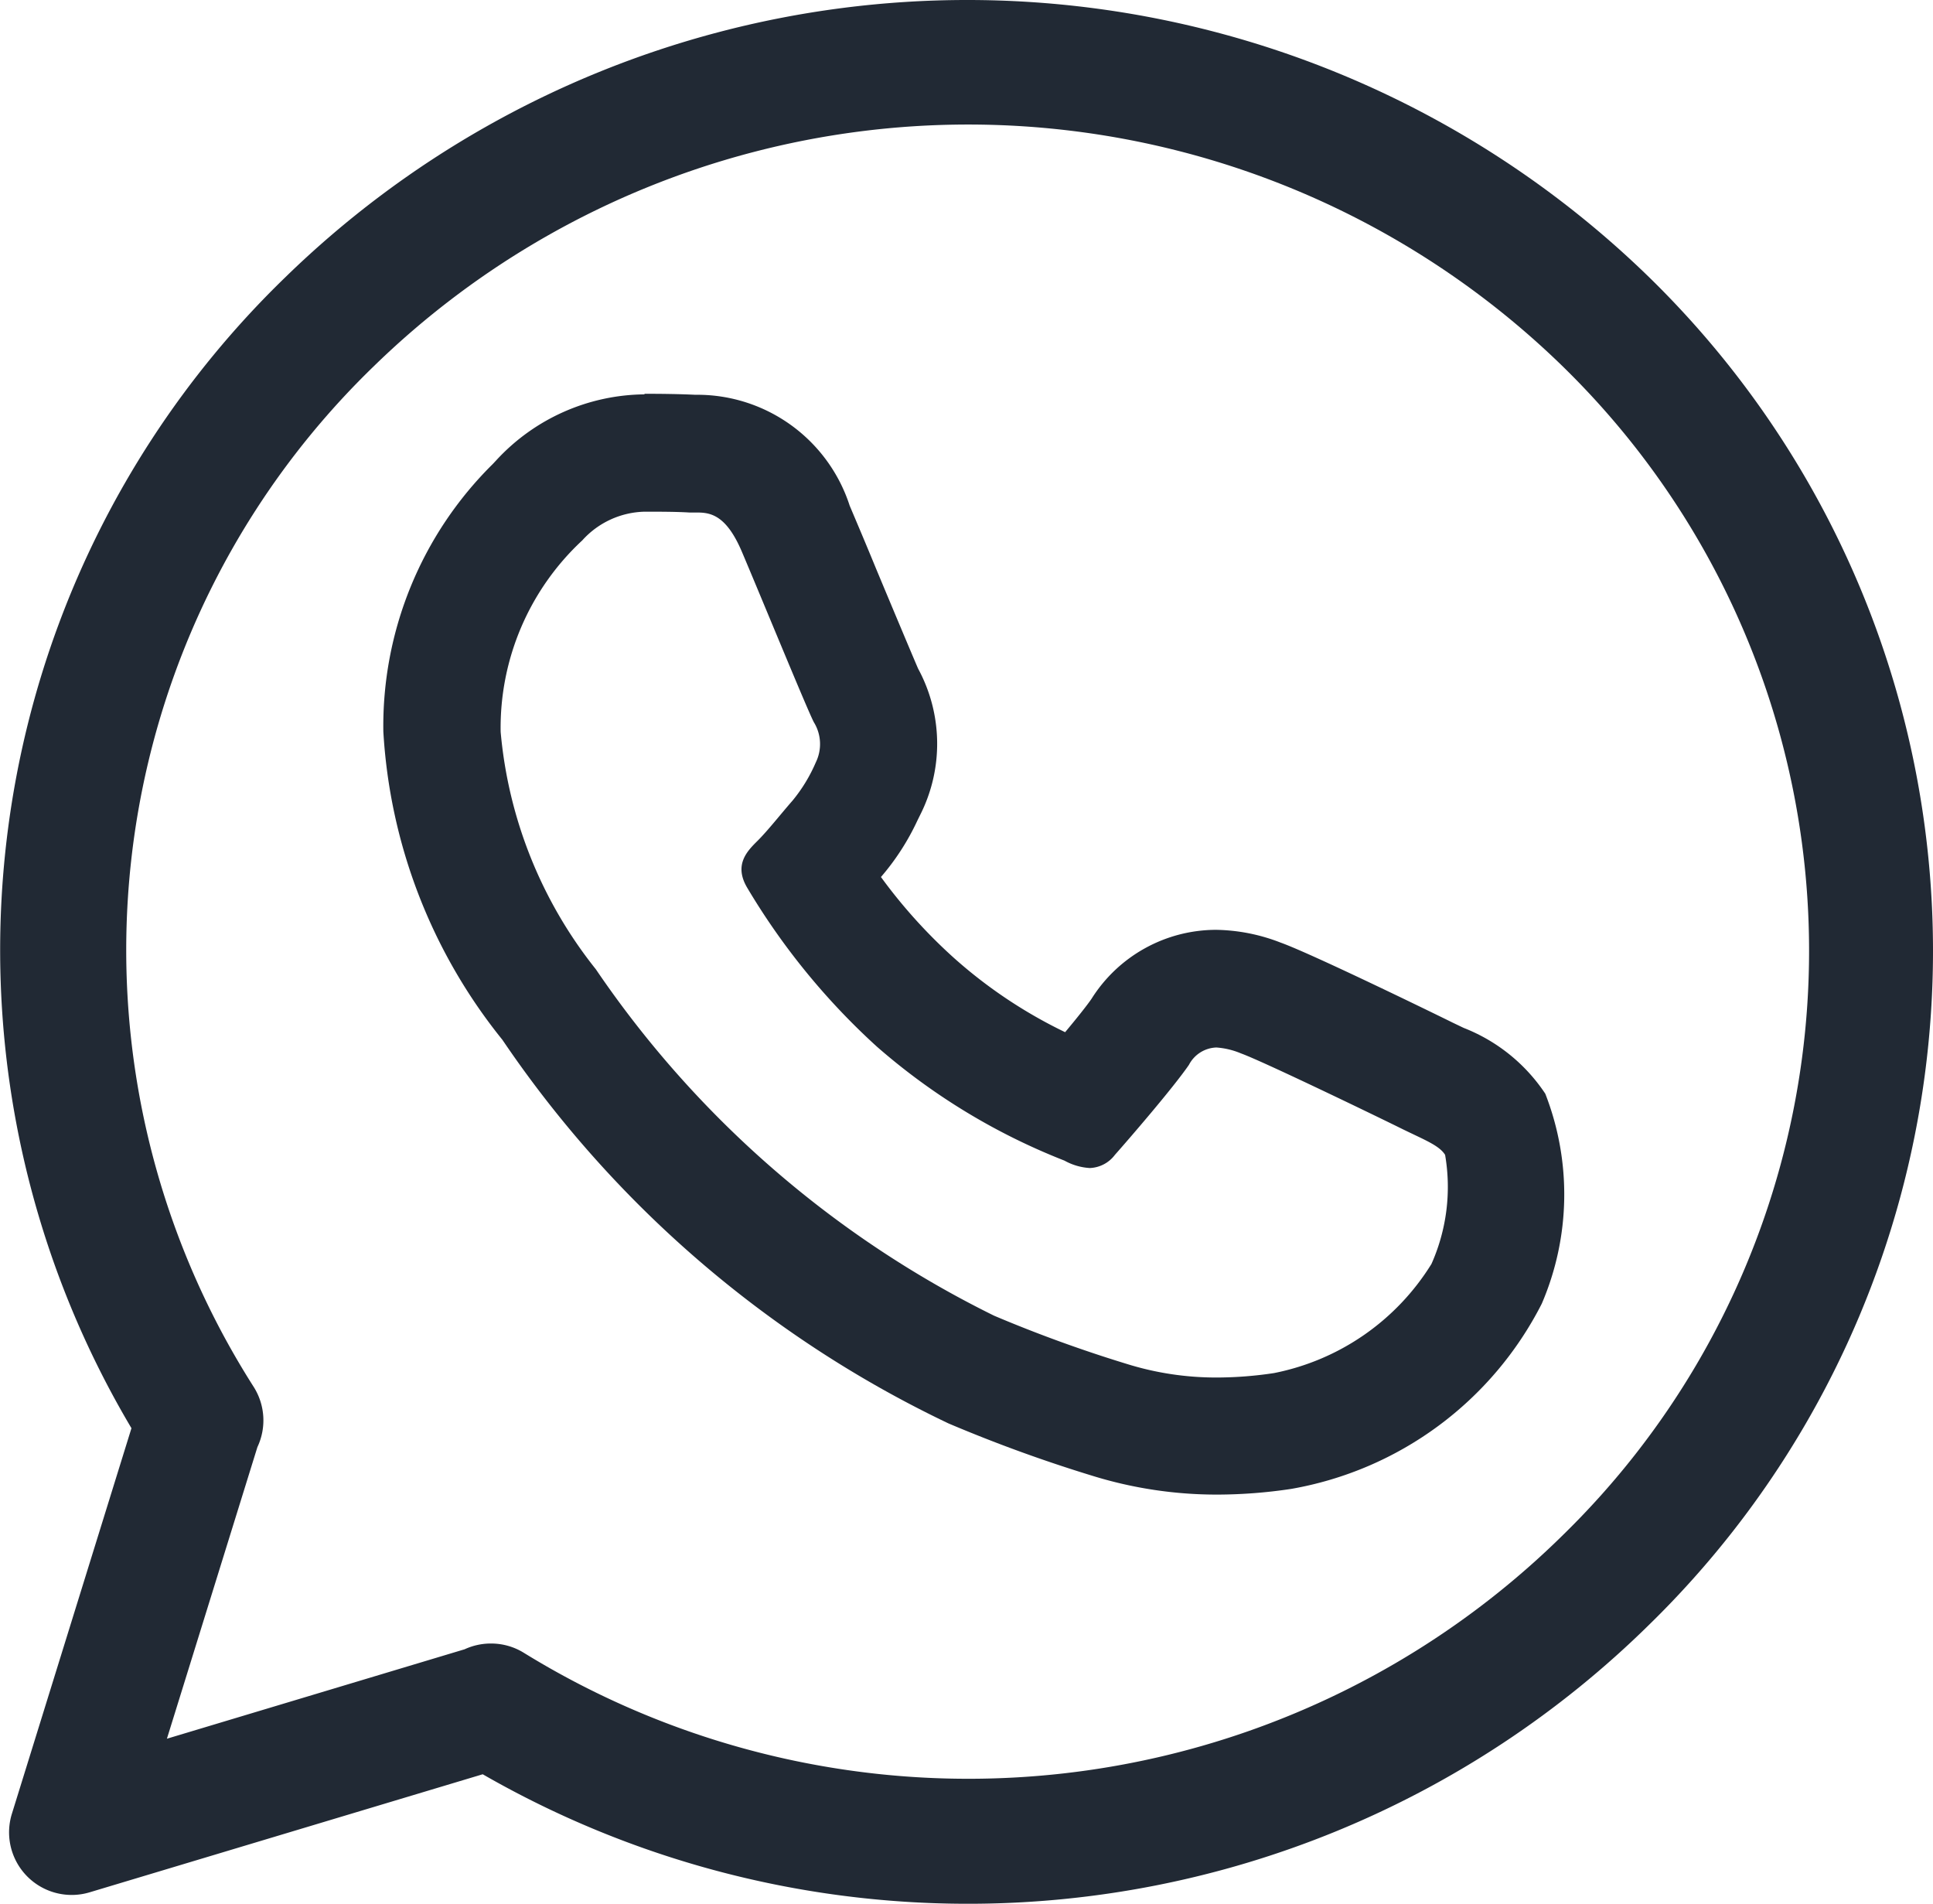
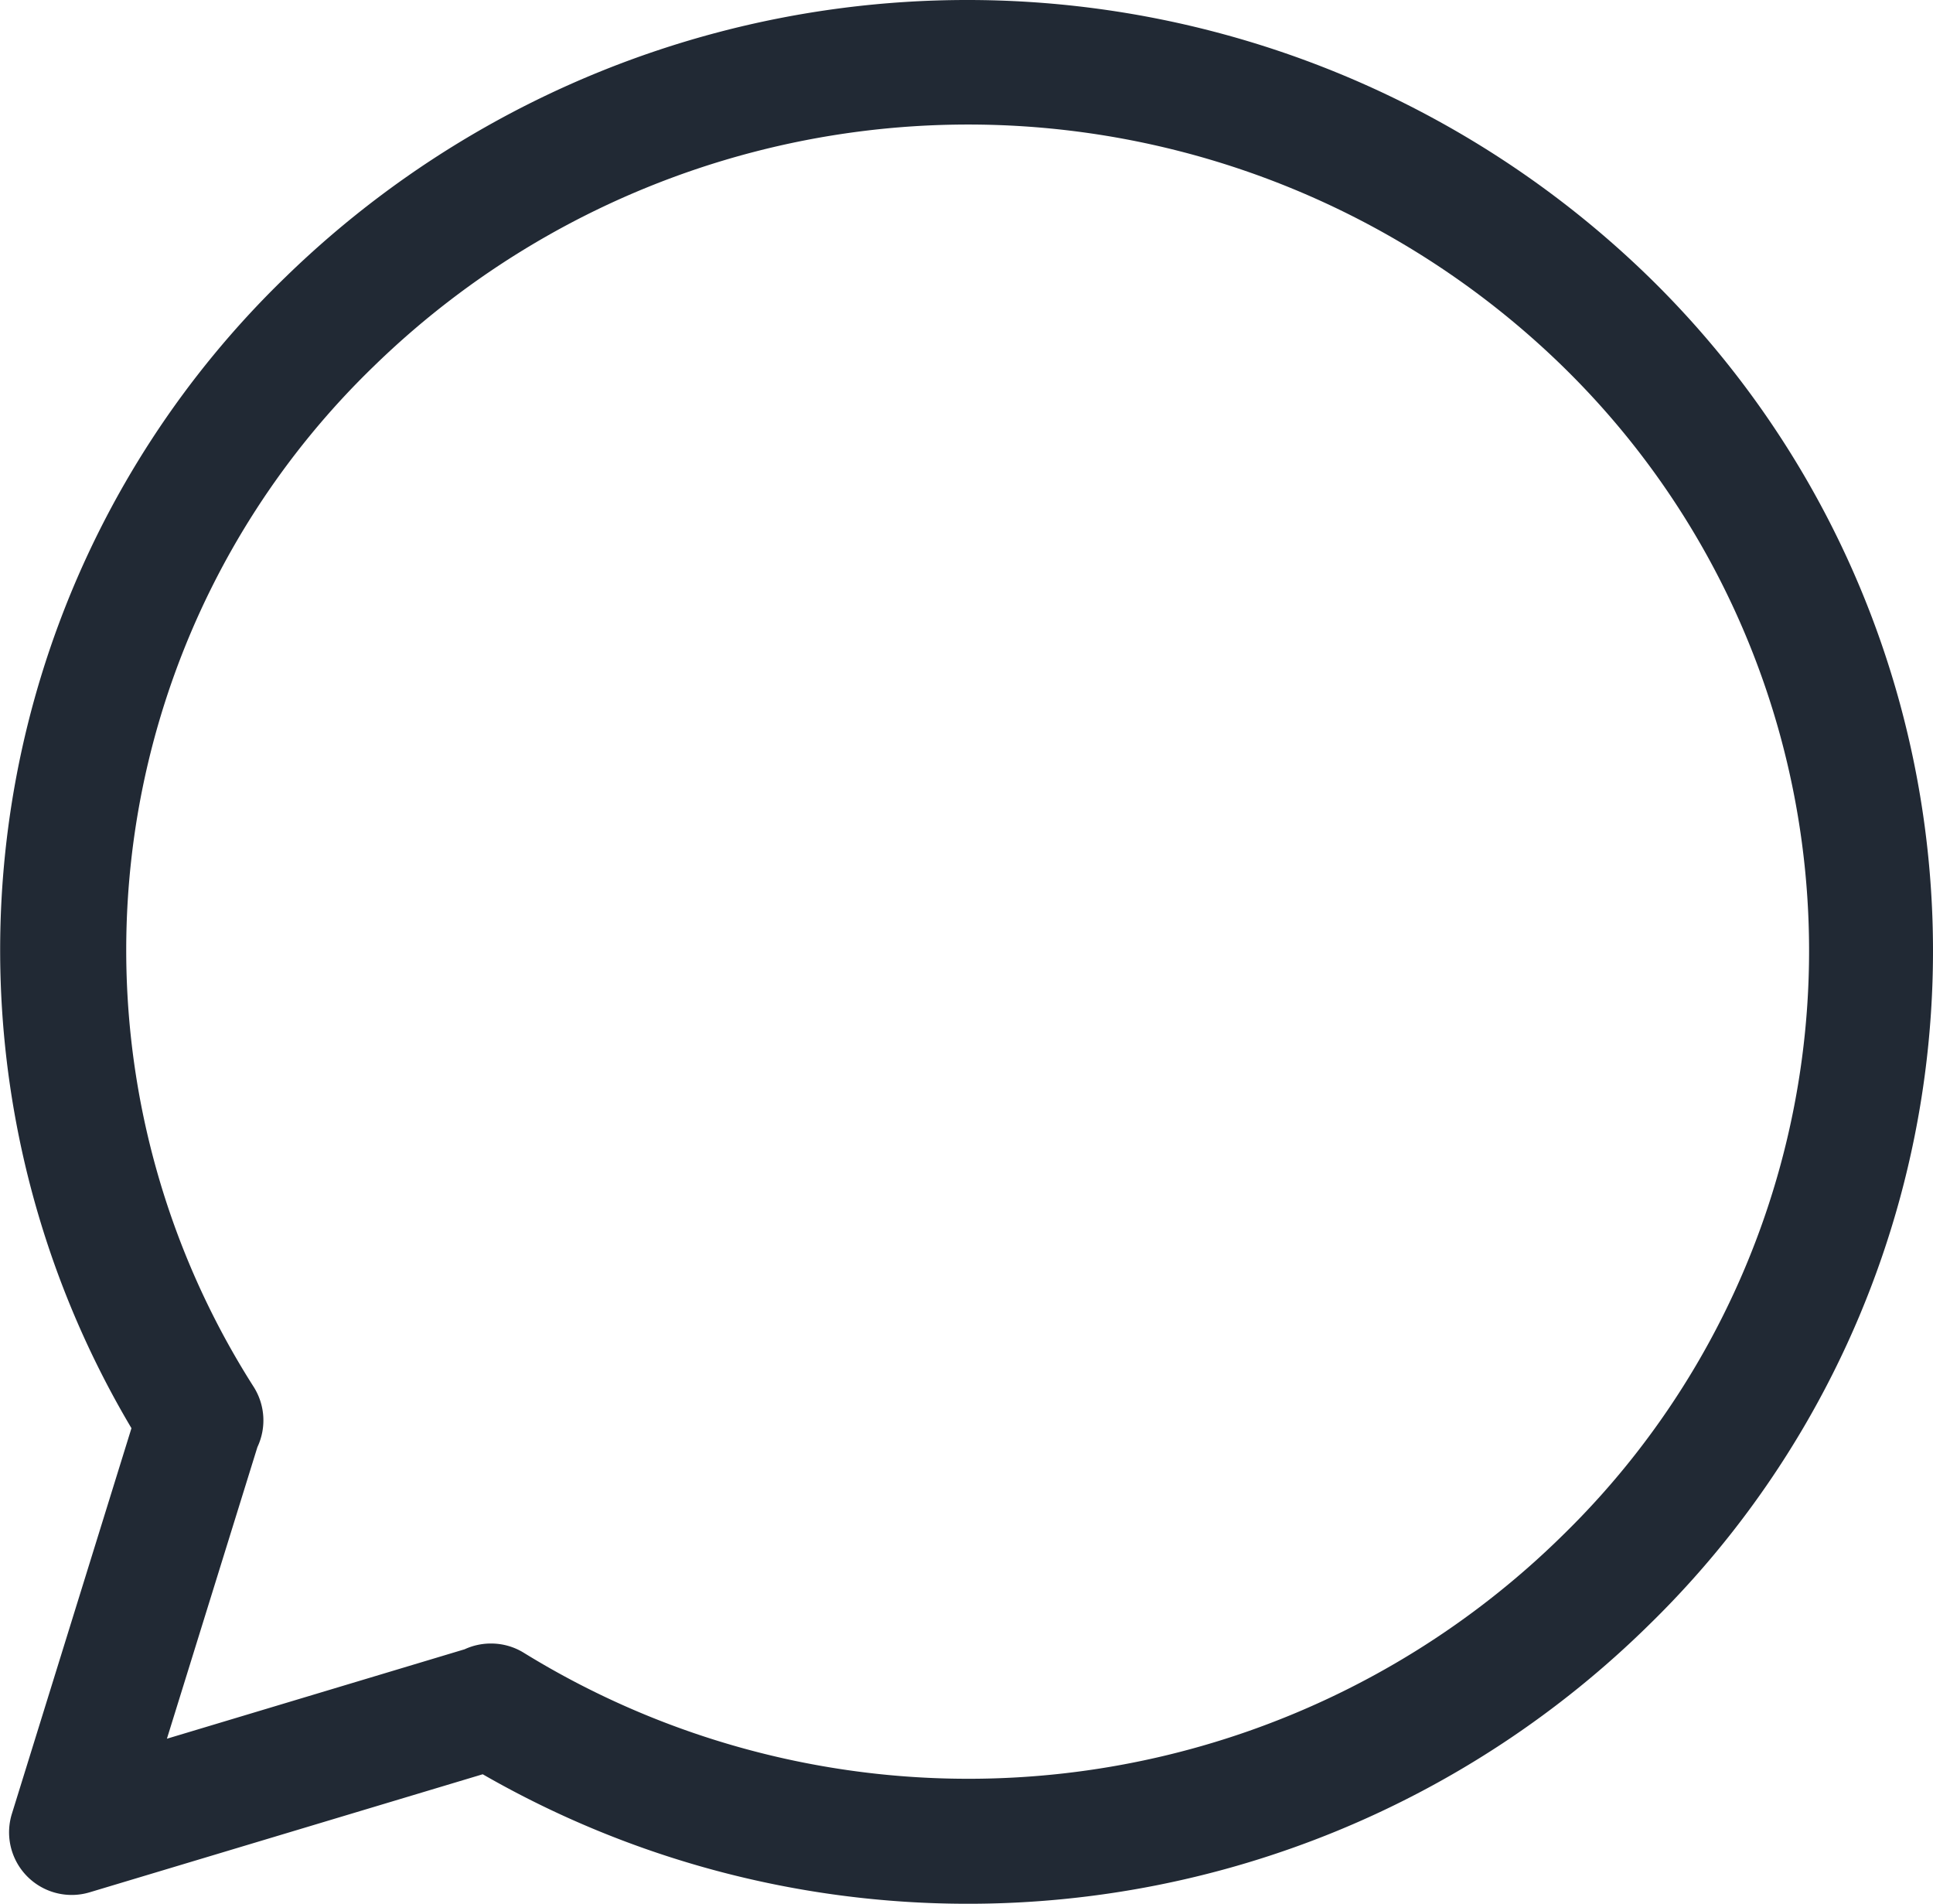
<svg xmlns="http://www.w3.org/2000/svg" width="23.498" height="23.138" viewBox="0 0 23.498 23.138">
  <g transform="translate(-1406 -363.26)">
    <g transform="translate(1410.665 368.053)">
-       <path d="M1300.97,1511.646c.189,0,.378,0,.543.01h.087c.161,0,.357.021.551.478.237.558.8,1.931.874,2.07a.506.506,0,0,1,.024.489,1.91,1.91,0,0,1-.284.466c-.142.162-.3.364-.425.488s-.29.29-.125.569a8.42,8.42,0,0,0,1.577,1.932,7.772,7.772,0,0,0,2.28,1.385.719.719,0,0,0,.308.09.4.4,0,0,0,.305-.16c.165-.186.708-.814.9-1.094a.391.391,0,0,1,.333-.211.935.935,0,0,1,.3.072c.26.093,1.654.767,1.937.907s.472.209.544.326a2.3,2.3,0,0,1-.166,1.326,2.917,2.917,0,0,1-1.913,1.326,4.684,4.684,0,0,1-.687.054,3.646,3.646,0,0,1-1.1-.164,16.544,16.544,0,0,1-1.616-.587,12.558,12.558,0,0,1-4.842-4.211,5.384,5.384,0,0,1-1.157-2.885,3.107,3.107,0,0,1,.992-2.327,1.051,1.051,0,0,1,.756-.349m0-1.426a2.48,2.48,0,0,0-1.8.8l-.044.047a4.475,4.475,0,0,0-1.33,3.251,6.566,6.566,0,0,0,1.446,3.745l.024.035a13.619,13.619,0,0,0,5.4,4.629,17.811,17.811,0,0,0,1.748.636,5.112,5.112,0,0,0,1.523.229,6.092,6.092,0,0,0,.894-.069,4.233,4.233,0,0,0,3.047-2.251,3.364,3.364,0,0,0,.043-2.552,2.115,2.115,0,0,0-.992-.8l-.138-.066c-.018-.01-1.69-.829-2.088-.971a2.244,2.244,0,0,0-.784-.155,1.792,1.792,0,0,0-1.514.838c-.053.078-.178.235-.321.406a5.814,5.814,0,0,1-1.349-.9,6.369,6.369,0,0,1-.89-.986,2.955,2.955,0,0,0,.442-.684l.034-.069a1.915,1.915,0,0,0-.024-1.779c-.044-.1-.326-.771-.512-1.217-.123-.3-.24-.575-.32-.764a1.948,1.948,0,0,0-1.864-1.348h-.017c-.185-.009-.4-.012-.613-.012Z" transform="translate(-1297.797 -1510.22)" fill="#212934" />
-     </g>
+       </g>
    <g transform="translate(1406 363.26)">
      <path d="M1300.4,1523.94a11.83,11.83,0,0,1-5.9-1.574l-4.779,1.435a.761.761,0,0,1-.945-.953l1.454-4.688a11.377,11.377,0,0,1,1.863-13.981,11.881,11.881,0,0,1,16.594,0,11.441,11.441,0,0,1,0,16.362A11.8,11.8,0,0,1,1300.4,1523.94Zm-5.8-3.163a.756.756,0,0,1,.4.113,10.3,10.3,0,0,0,12.632-1.432,9.921,9.921,0,0,0,0-14.2,10.355,10.355,0,0,0-14.461,0,9.87,9.87,0,0,0-1.455,12.4.761.761,0,0,1,.045.732l-1.1,3.544,3.619-1.087A.761.761,0,0,1,1294.591,1520.777Zm-.012.772h0Z" transform="translate(-1288.632 -1500.802)" fill="#212934" />
    </g>
  </g>
</svg>